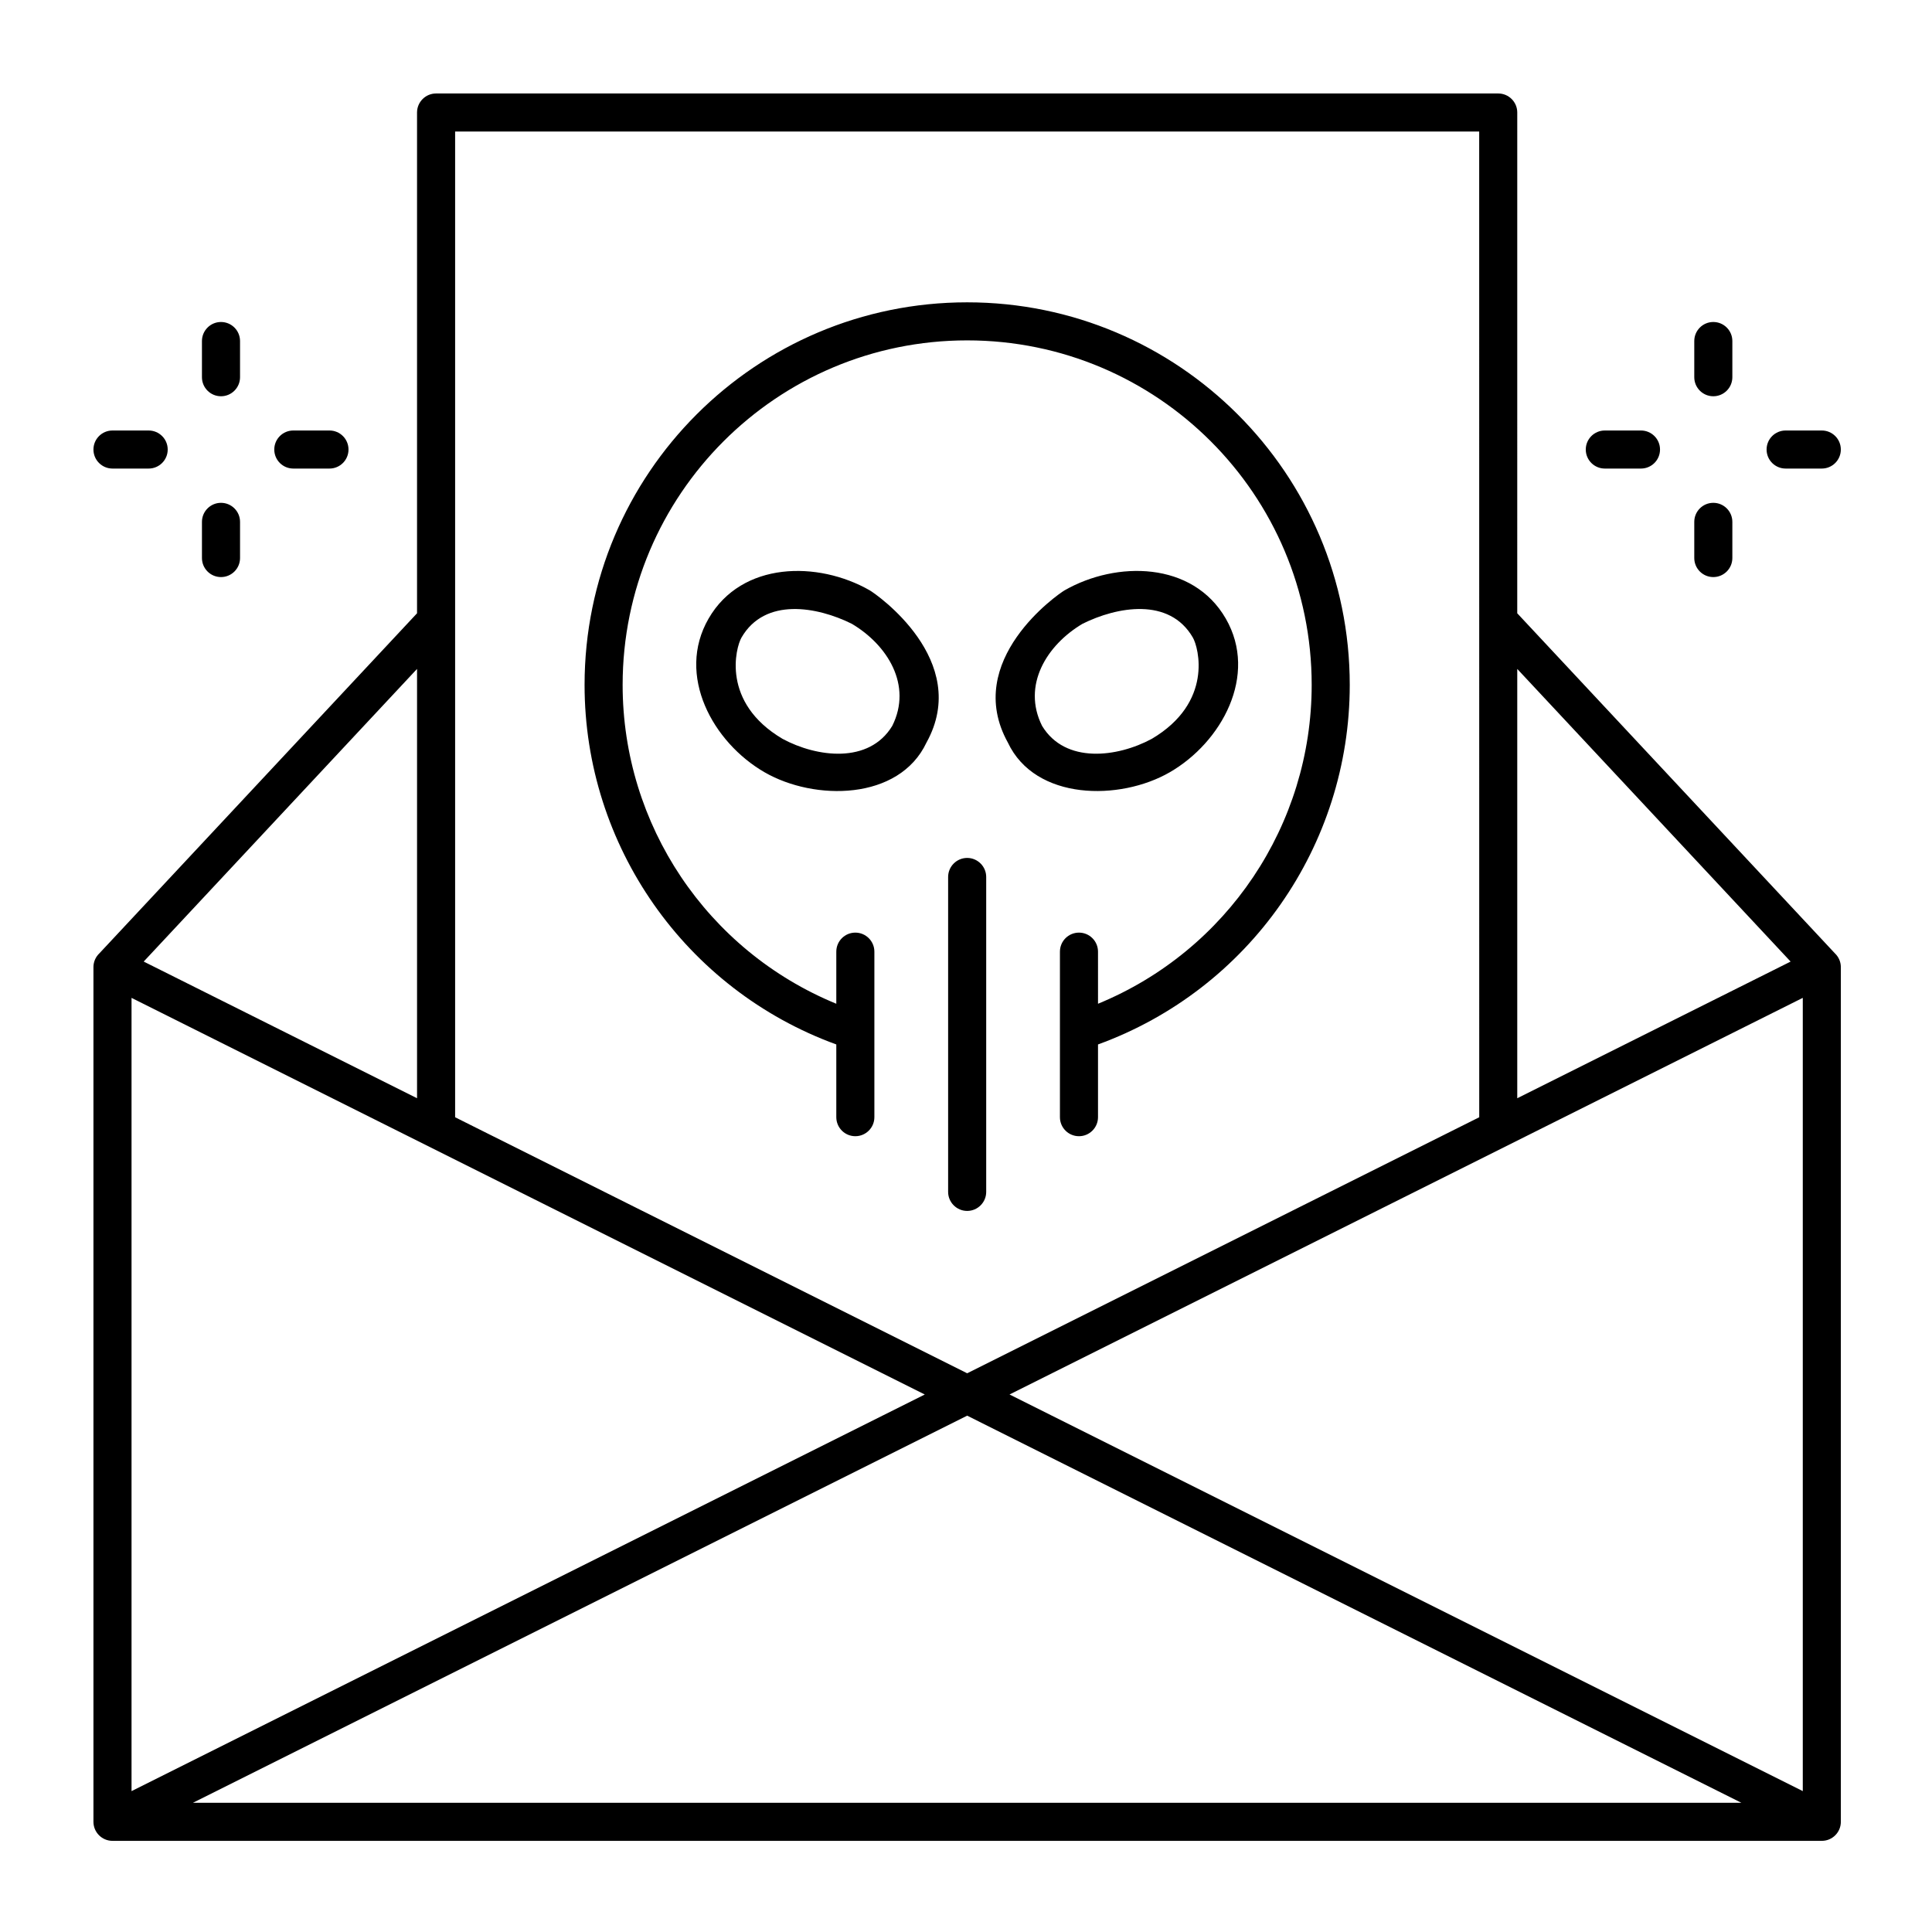
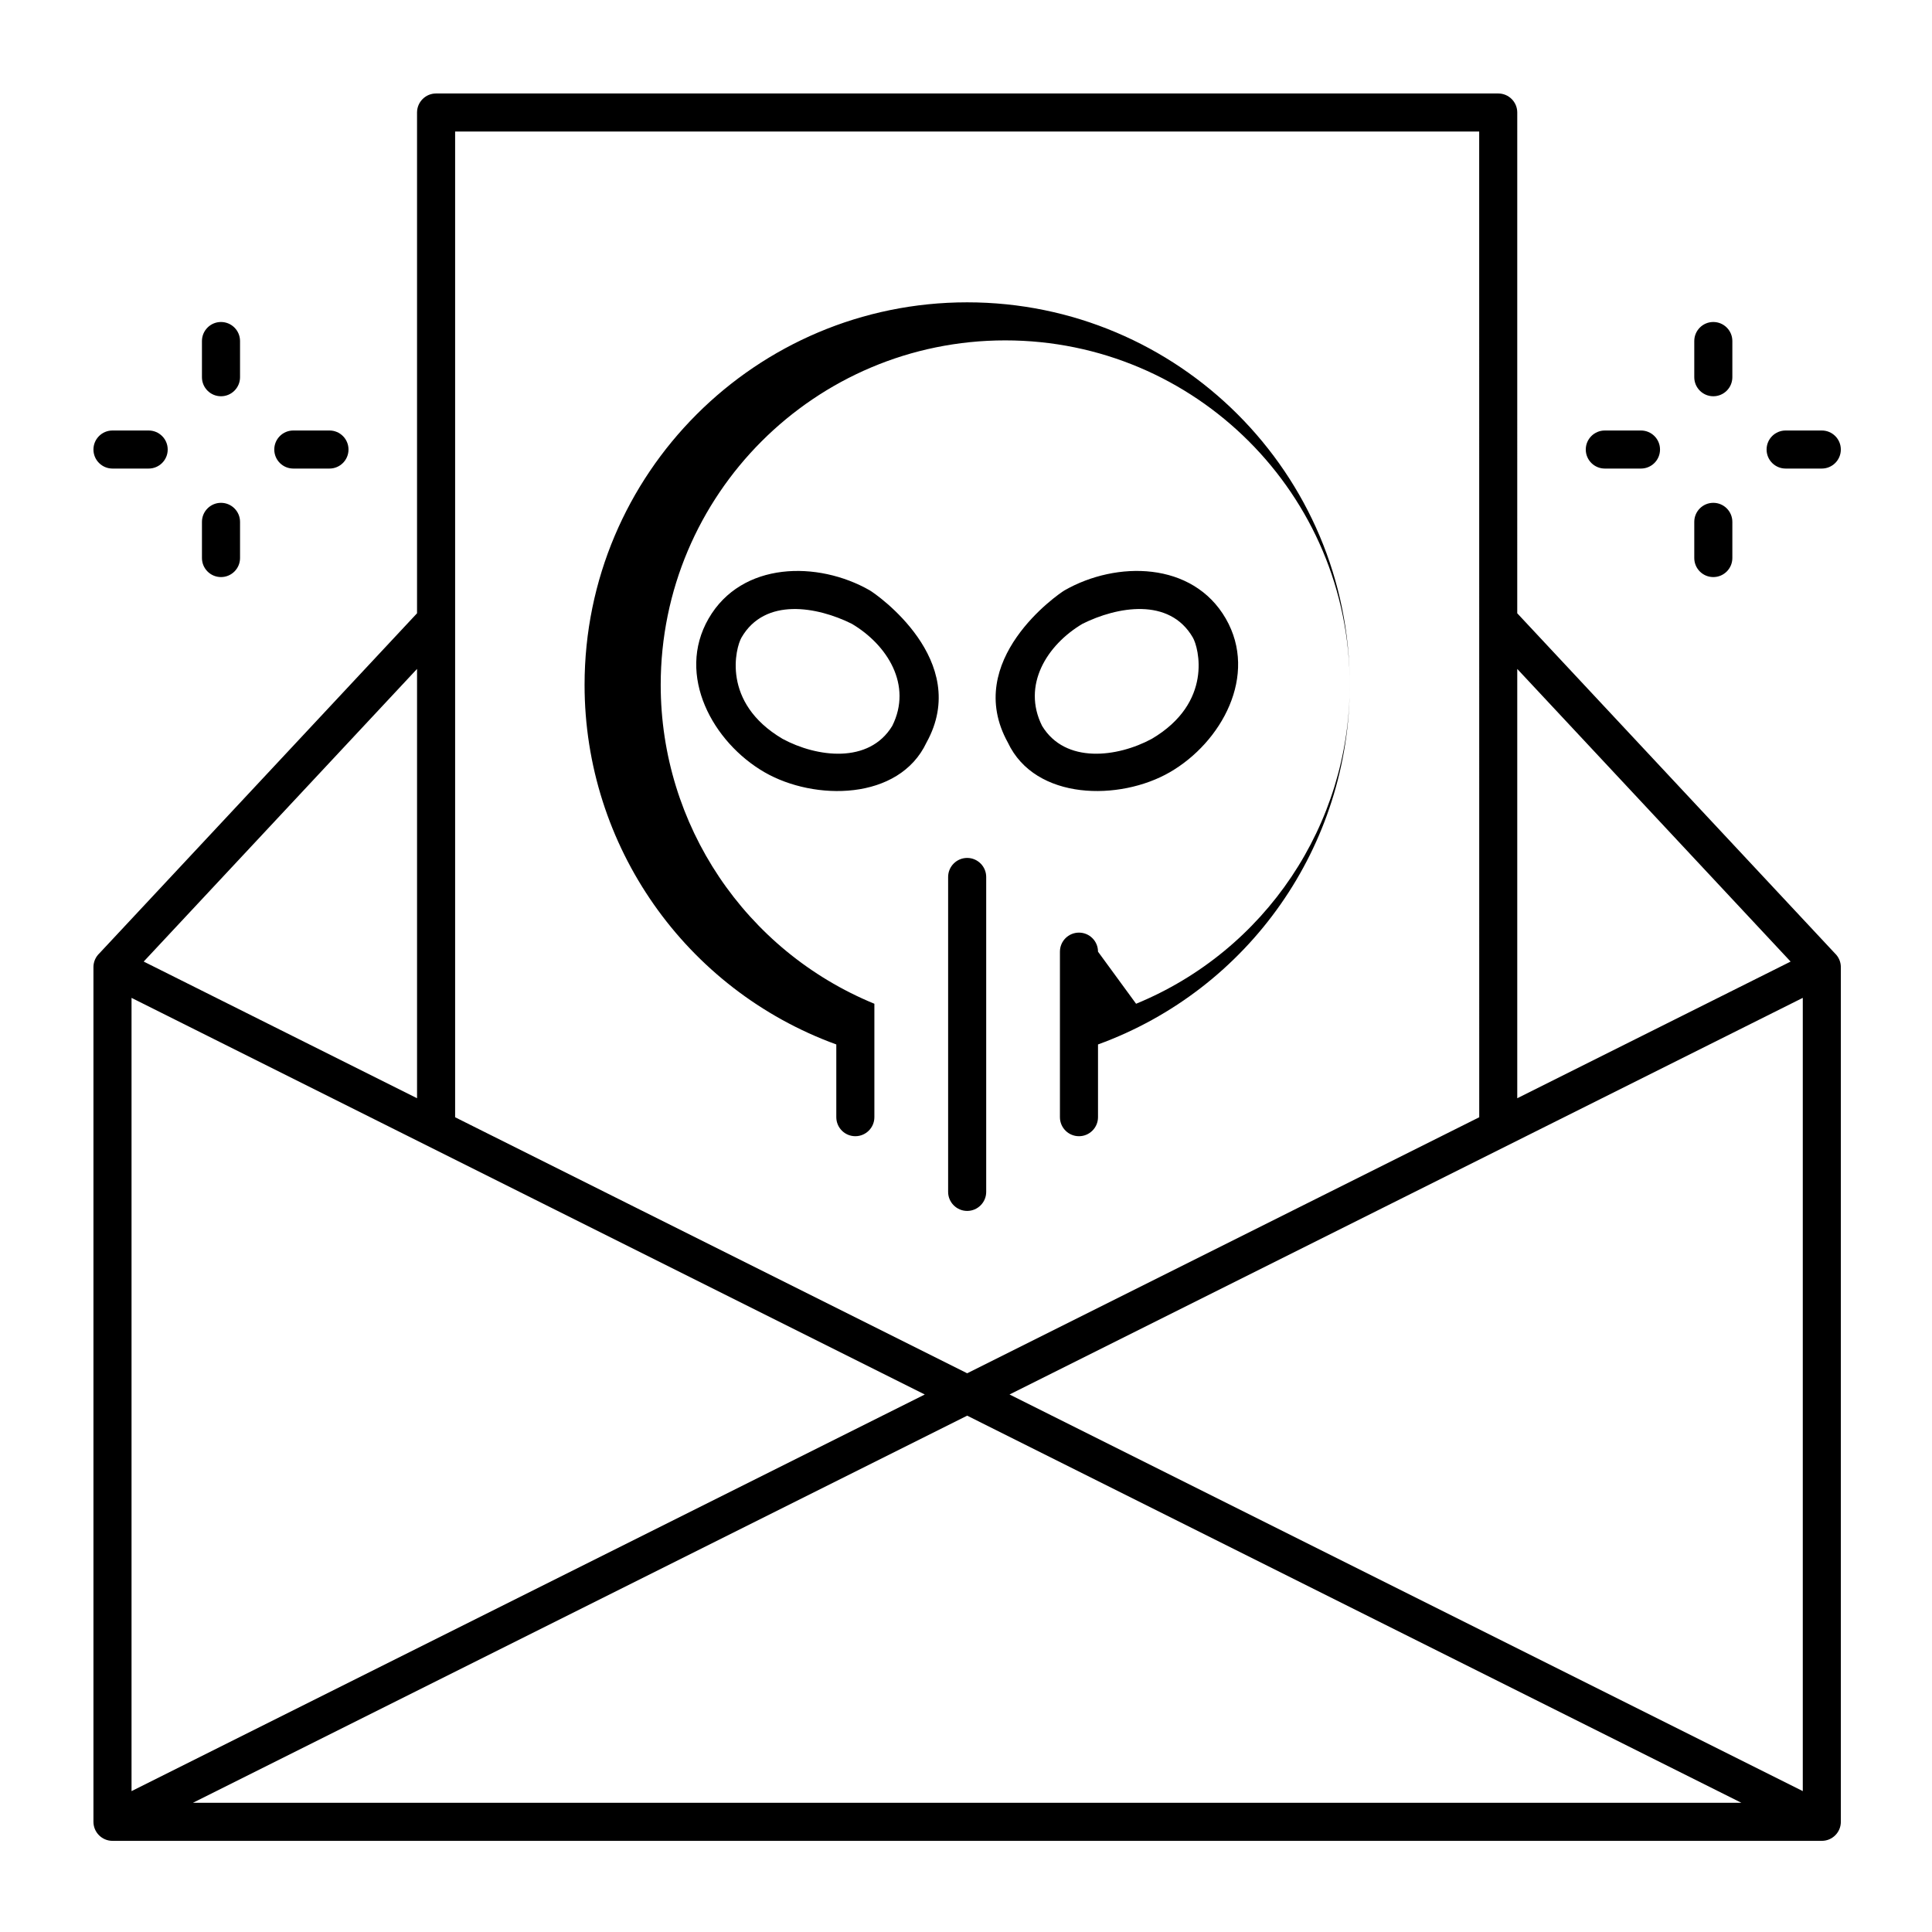
<svg xmlns="http://www.w3.org/2000/svg" fill="#000000" width="800px" height="800px" version="1.1" viewBox="144 144 512 512">
-   <path d="m400.31 371.36c2.769 0 5.043 2.262 5.043 5.043v83.465c0 2.773-2.266 5.039-5.043 5.039-2.773 0-5.047-2.266-5.047-5.039v-83.465c0-2.777 2.269-5.043 5.047-5.043zm-202.79-89.062c0-2.781 2.262-5.043 5.047-5.043 2.785 0 5.047 2.262 5.047 5.043v9.586c0 2.785-2.262 5.047-5.047 5.047-2.785 0-5.047-2.258-5.047-5.047zm395.48 0c0-2.781 2.258-5.043 5.043-5.043 2.789 0 5.047 2.262 5.047 5.043v9.586c0 2.785-2.258 5.047-5.047 5.047-2.785 0-5.043-2.258-5.043-5.047zm-14.125-24.211c2.785 0 5.047 2.258 5.047 5.043 0 2.785-2.262 5.043-5.047 5.043h-9.586c-2.781 0-5.043-2.258-5.043-5.043 0-2.785 2.262-5.043 5.043-5.043zm14.125-23.707c0-2.785 2.258-5.047 5.043-5.047 2.789 0 5.047 2.258 5.047 5.047v9.586c0 2.785-2.258 5.047-5.047 5.047-2.785 0-5.043-2.262-5.043-5.047zm33.797 23.707c2.785 0 5.043 2.258 5.043 5.043 0 2.785-2.258 5.043-5.043 5.043h-9.586c-2.789 0-5.047-2.258-5.047-5.043 0-2.785 2.258-5.043 5.047-5.043zm-443.4 0c2.785 0 5.047 2.258 5.047 5.043 0 2.785-2.262 5.043-5.047 5.043h-9.586c-2.785 0-5.047-2.258-5.047-5.043 0-2.785 2.262-5.043 5.047-5.043zm14.121-23.707c0-2.785 2.262-5.047 5.047-5.047 2.785 0 5.047 2.258 5.047 5.047v9.586c0 2.785-2.262 5.047-5.047 5.047-2.785 0-5.047-2.262-5.047-5.047zm33.797 23.707c2.785 0 5.043 2.258 5.043 5.043 0 2.785-2.258 5.043-5.043 5.043h-9.586c-2.785 0-5.043-2.258-5.043-5.043 0-2.785 2.258-5.043 5.043-5.043zm-52.457 360.58 210.22-105.11c-70.078-35.035-140.15-70.074-210.22-105.11v210.22zm-10.094-218.36v226.49c0 2.785 2.262 5.047 5.047 5.047h452.99c2.785 0 5.043-2.262 5.043-5.047v-226.49c0-1.445-0.613-2.754-1.59-3.676l-84.168-90.105 0.004-132.71c0-2.785-2.258-5.043-5.043-5.043h-281.48c-2.785 0-5.047 2.258-5.047 5.043v132.71l-84.168 90.105c-0.977 0.922-1.59 2.227-1.59 3.676zm266.22-4.106c0-2.785-2.258-5.047-5.043-5.047-2.789 0-5.047 2.258-5.047 5.047v43.863c0 2.785 2.258 5.043 5.047 5.043 2.781 0 5.043-2.262 5.043-5.043v-19.273c40.043-14.574 66.715-52.648 66.715-95.281 0-55.996-45.398-101.39-101.39-101.39s-101.39 45.395-101.39 101.39c0 42.629 26.676 80.703 66.711 95.281v19.273c0 2.785 2.258 5.043 5.043 5.043 2.785 0 5.047-2.262 5.047-5.043v-43.863c0-2.785-2.262-5.047-5.047-5.047-2.785 0-5.043 2.258-5.043 5.047v13.805c-34.25-14.07-56.625-47.434-56.625-84.496 0-50.426 40.879-91.305 91.305-91.305 50.422 0 91.301 40.879 91.301 91.305 0 37.062-22.379 70.426-56.625 84.496zm-4.09-86.898c9.117-4.535 23.02-7.09 29.23 3.668 1.52 2.625 5.434 17.203-10.902 26.836-9.047 4.883-22.902 6.711-29.059-3.438-5.387-10.77 1.254-21.461 10.73-27.066zm-19.797 31.488c-12.082-21.781 13.328-39.367 15.043-40.355 13.703-7.832 33.922-7.707 42.699 7.488 8.684 15.043-1.133 32.828-14.84 40.734-13.223 7.637-35.645 7.547-42.902-7.867zm210.66 67.652v210.22l-210.22-105.11c70.074-35.035 140.14-70.074 210.22-105.11zm-75.668 26.602v-113.77l72.441 77.555zm-10.086-256.19h-271.39v261.23l135.7 67.848 135.7-67.848zm-281.48 256.19-72.441-36.219 72.441-77.555v113.77zm145.79 84.121 205.17 102.59h-410.35zm-30.586-209.86c9.473 5.606 16.117 16.297 10.73 27.066-6.156 10.148-20.012 8.32-29.059 3.438-16.332-9.633-12.418-24.211-10.902-26.836 6.207-10.758 20.105-8.203 29.23-3.668zm19.797 31.488c-7.262 15.418-29.68 15.504-42.902 7.867-13.703-7.906-23.52-25.691-14.836-40.734 8.773-15.195 28.996-15.32 42.691-7.488 1.715 0.988 27.125 18.574 15.047 40.355z" fill-rule="evenodd" />
+   <path d="m400.31 371.36c2.769 0 5.043 2.262 5.043 5.043v83.465c0 2.773-2.266 5.039-5.043 5.039-2.773 0-5.047-2.266-5.047-5.039v-83.465c0-2.777 2.269-5.043 5.047-5.043zm-202.79-89.062c0-2.781 2.262-5.043 5.047-5.043 2.785 0 5.047 2.262 5.047 5.043v9.586c0 2.785-2.262 5.047-5.047 5.047-2.785 0-5.047-2.258-5.047-5.047zm395.48 0c0-2.781 2.258-5.043 5.043-5.043 2.789 0 5.047 2.262 5.047 5.043v9.586c0 2.785-2.258 5.047-5.047 5.047-2.785 0-5.043-2.258-5.043-5.047zm-14.125-24.211c2.785 0 5.047 2.258 5.047 5.043 0 2.785-2.262 5.043-5.047 5.043h-9.586c-2.781 0-5.043-2.258-5.043-5.043 0-2.785 2.262-5.043 5.043-5.043zm14.125-23.707c0-2.785 2.258-5.047 5.043-5.047 2.789 0 5.047 2.258 5.047 5.047v9.586c0 2.785-2.258 5.047-5.047 5.047-2.785 0-5.043-2.262-5.043-5.047zm33.797 23.707c2.785 0 5.043 2.258 5.043 5.043 0 2.785-2.258 5.043-5.043 5.043h-9.586c-2.789 0-5.047-2.258-5.047-5.043 0-2.785 2.258-5.043 5.047-5.043zm-443.4 0c2.785 0 5.047 2.258 5.047 5.043 0 2.785-2.262 5.043-5.047 5.043h-9.586c-2.785 0-5.047-2.258-5.047-5.043 0-2.785 2.262-5.043 5.047-5.043zm14.121-23.707c0-2.785 2.262-5.047 5.047-5.047 2.785 0 5.047 2.258 5.047 5.047v9.586c0 2.785-2.262 5.047-5.047 5.047-2.785 0-5.047-2.262-5.047-5.047zm33.797 23.707c2.785 0 5.043 2.258 5.043 5.043 0 2.785-2.258 5.043-5.043 5.043h-9.586c-2.785 0-5.043-2.258-5.043-5.043 0-2.785 2.258-5.043 5.043-5.043zm-52.457 360.58 210.22-105.11c-70.078-35.035-140.15-70.074-210.22-105.11v210.22zm-10.094-218.36v226.49c0 2.785 2.262 5.047 5.047 5.047h452.99c2.785 0 5.043-2.262 5.043-5.047v-226.49c0-1.445-0.613-2.754-1.59-3.676l-84.168-90.105 0.004-132.71c0-2.785-2.258-5.043-5.043-5.043h-281.48c-2.785 0-5.047 2.258-5.047 5.043v132.71l-84.168 90.105c-0.977 0.922-1.59 2.227-1.59 3.676zm266.22-4.106c0-2.785-2.258-5.047-5.043-5.047-2.789 0-5.047 2.258-5.047 5.047v43.863c0 2.785 2.258 5.043 5.047 5.043 2.781 0 5.043-2.262 5.043-5.043v-19.273c40.043-14.574 66.715-52.648 66.715-95.281 0-55.996-45.398-101.39-101.39-101.39s-101.39 45.395-101.39 101.39c0 42.629 26.676 80.703 66.711 95.281v19.273c0 2.785 2.258 5.043 5.043 5.043 2.785 0 5.047-2.262 5.047-5.043v-43.863v13.805c-34.25-14.07-56.625-47.434-56.625-84.496 0-50.426 40.879-91.305 91.305-91.305 50.422 0 91.301 40.879 91.301 91.305 0 37.062-22.379 70.426-56.625 84.496zm-4.09-86.898c9.117-4.535 23.02-7.09 29.23 3.668 1.52 2.625 5.434 17.203-10.902 26.836-9.047 4.883-22.902 6.711-29.059-3.438-5.387-10.77 1.254-21.461 10.73-27.066zm-19.797 31.488c-12.082-21.781 13.328-39.367 15.043-40.355 13.703-7.832 33.922-7.707 42.699 7.488 8.684 15.043-1.133 32.828-14.84 40.734-13.223 7.637-35.645 7.547-42.902-7.867zm210.66 67.652v210.22l-210.22-105.11c70.074-35.035 140.14-70.074 210.22-105.11zm-75.668 26.602v-113.77l72.441 77.555zm-10.086-256.19h-271.39v261.23l135.7 67.848 135.7-67.848zm-281.48 256.19-72.441-36.219 72.441-77.555v113.77zm145.79 84.121 205.17 102.59h-410.35zm-30.586-209.86c9.473 5.606 16.117 16.297 10.73 27.066-6.156 10.148-20.012 8.32-29.059 3.438-16.332-9.633-12.418-24.211-10.902-26.836 6.207-10.758 20.105-8.203 29.23-3.668zm19.797 31.488c-7.262 15.418-29.68 15.504-42.902 7.867-13.703-7.906-23.52-25.691-14.836-40.734 8.773-15.195 28.996-15.32 42.691-7.488 1.715 0.988 27.125 18.574 15.047 40.355z" fill-rule="evenodd" />
</svg>